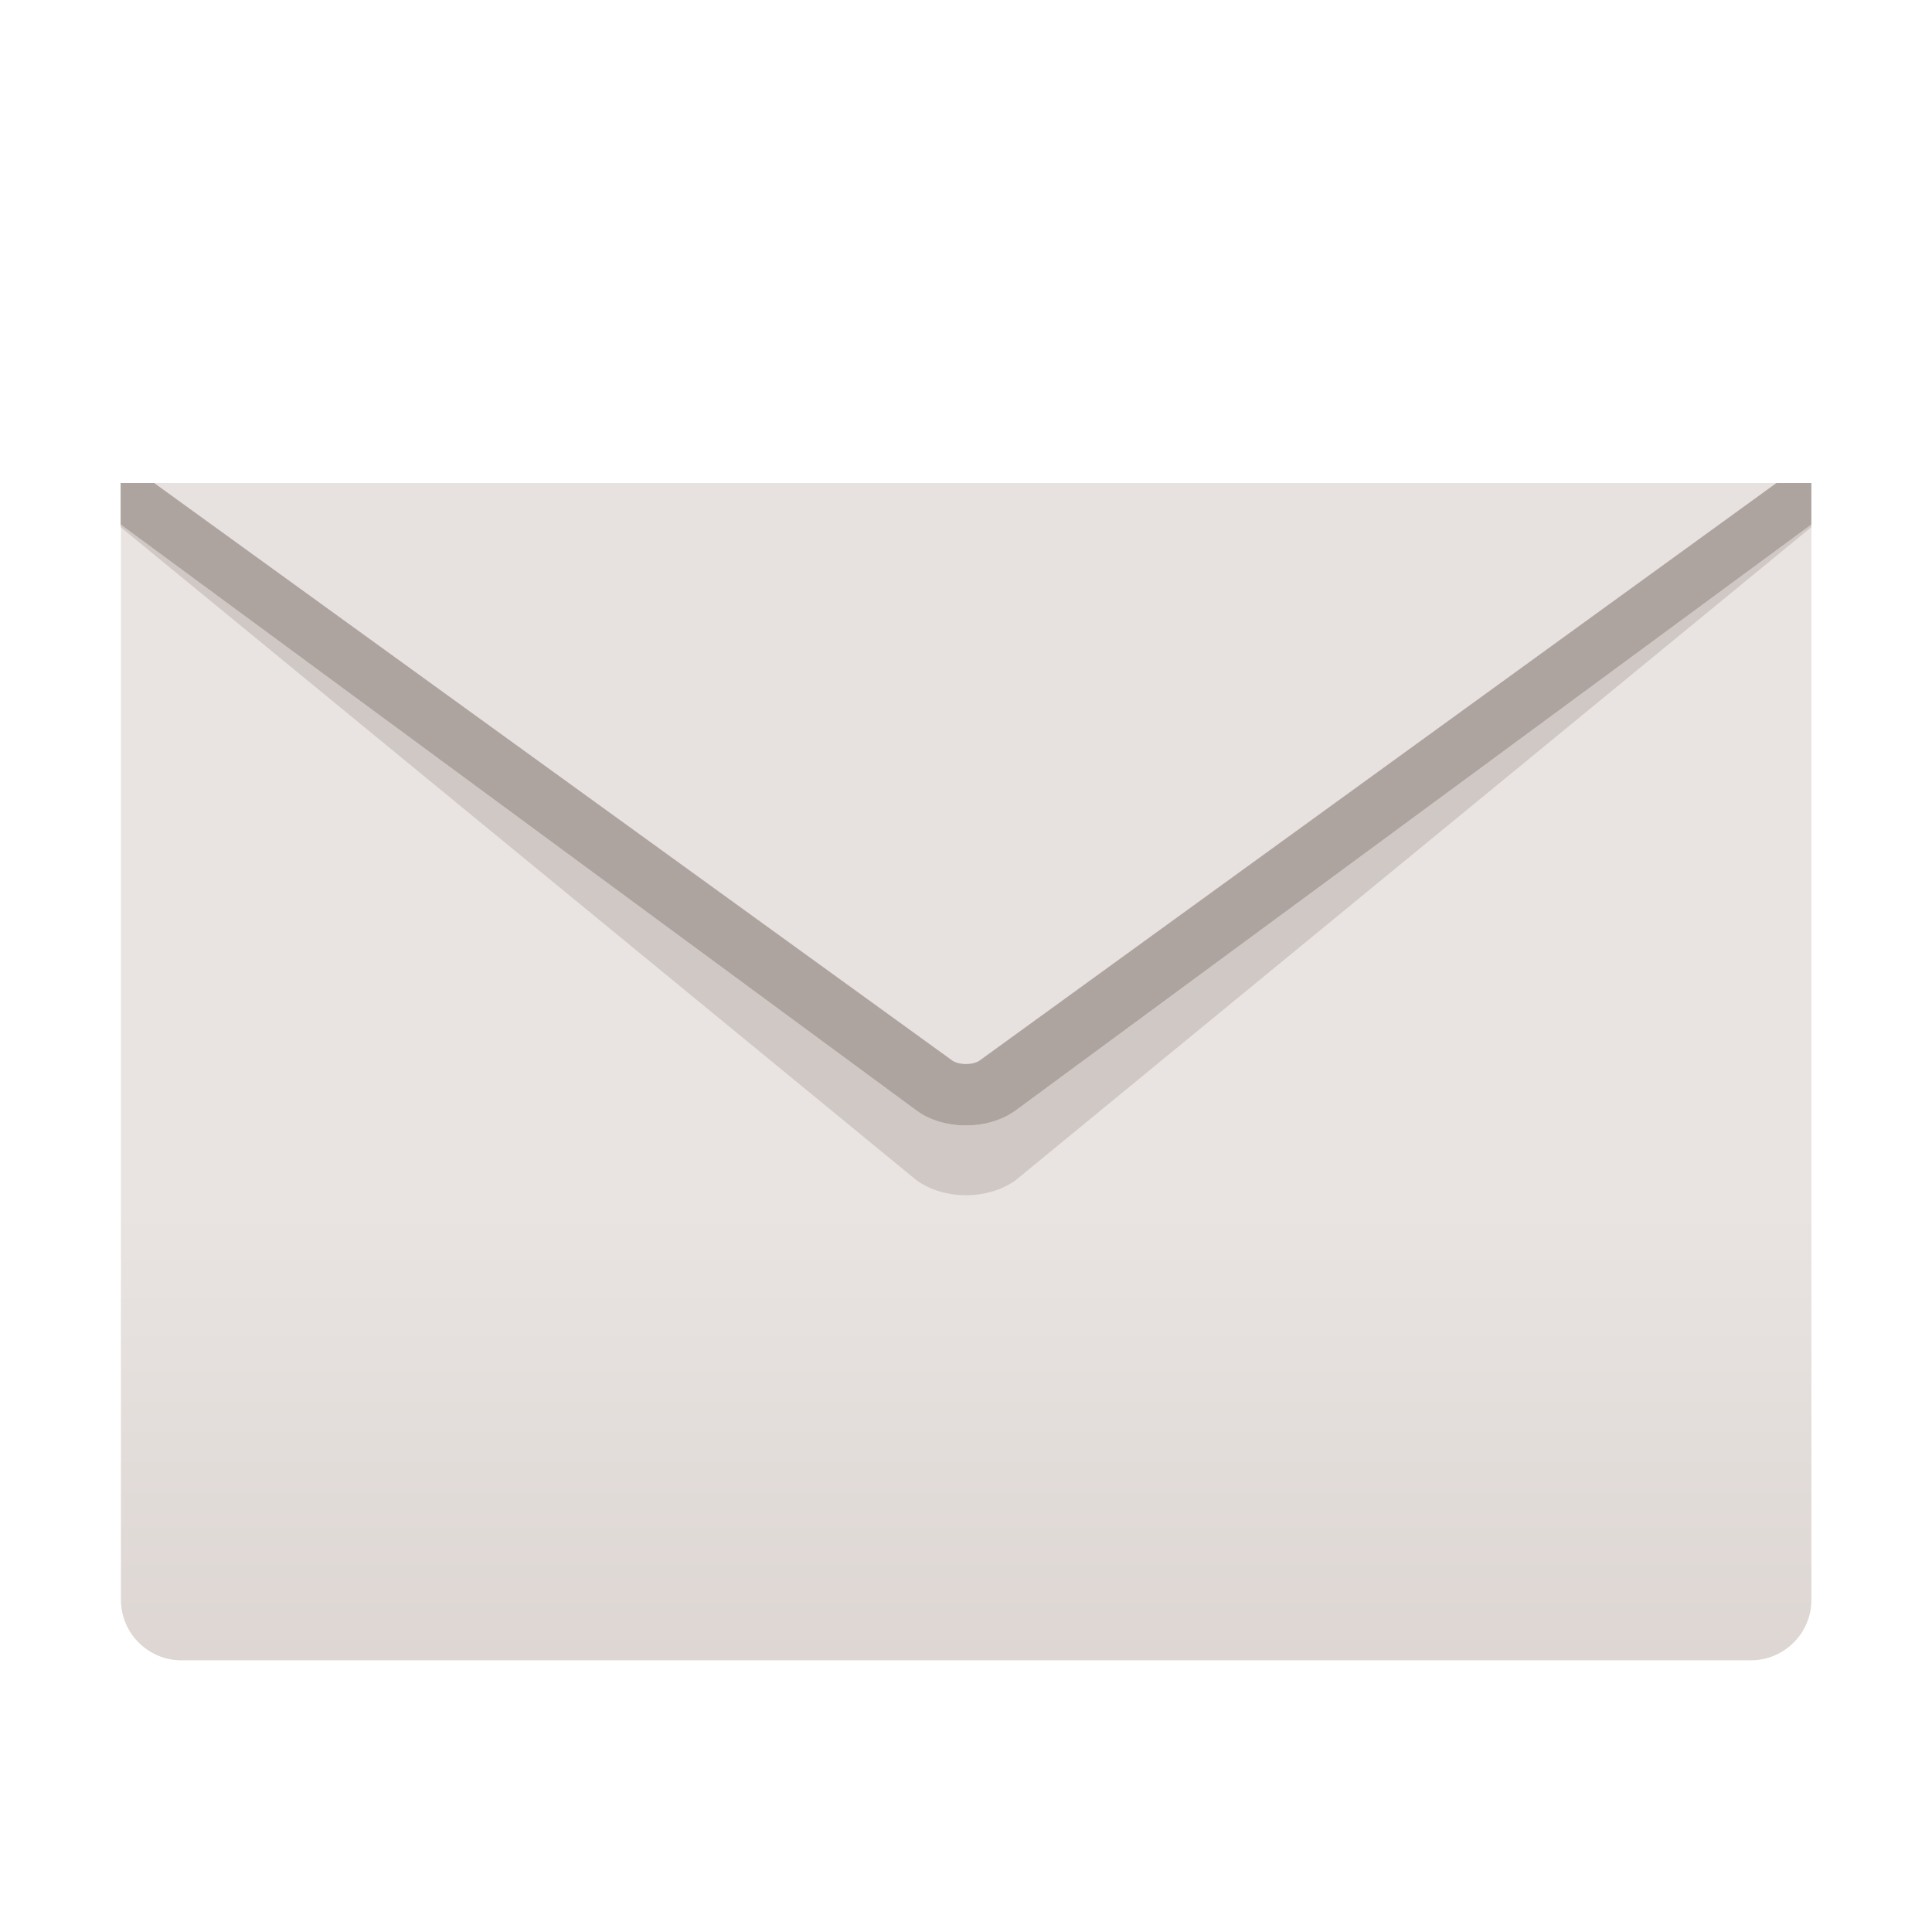
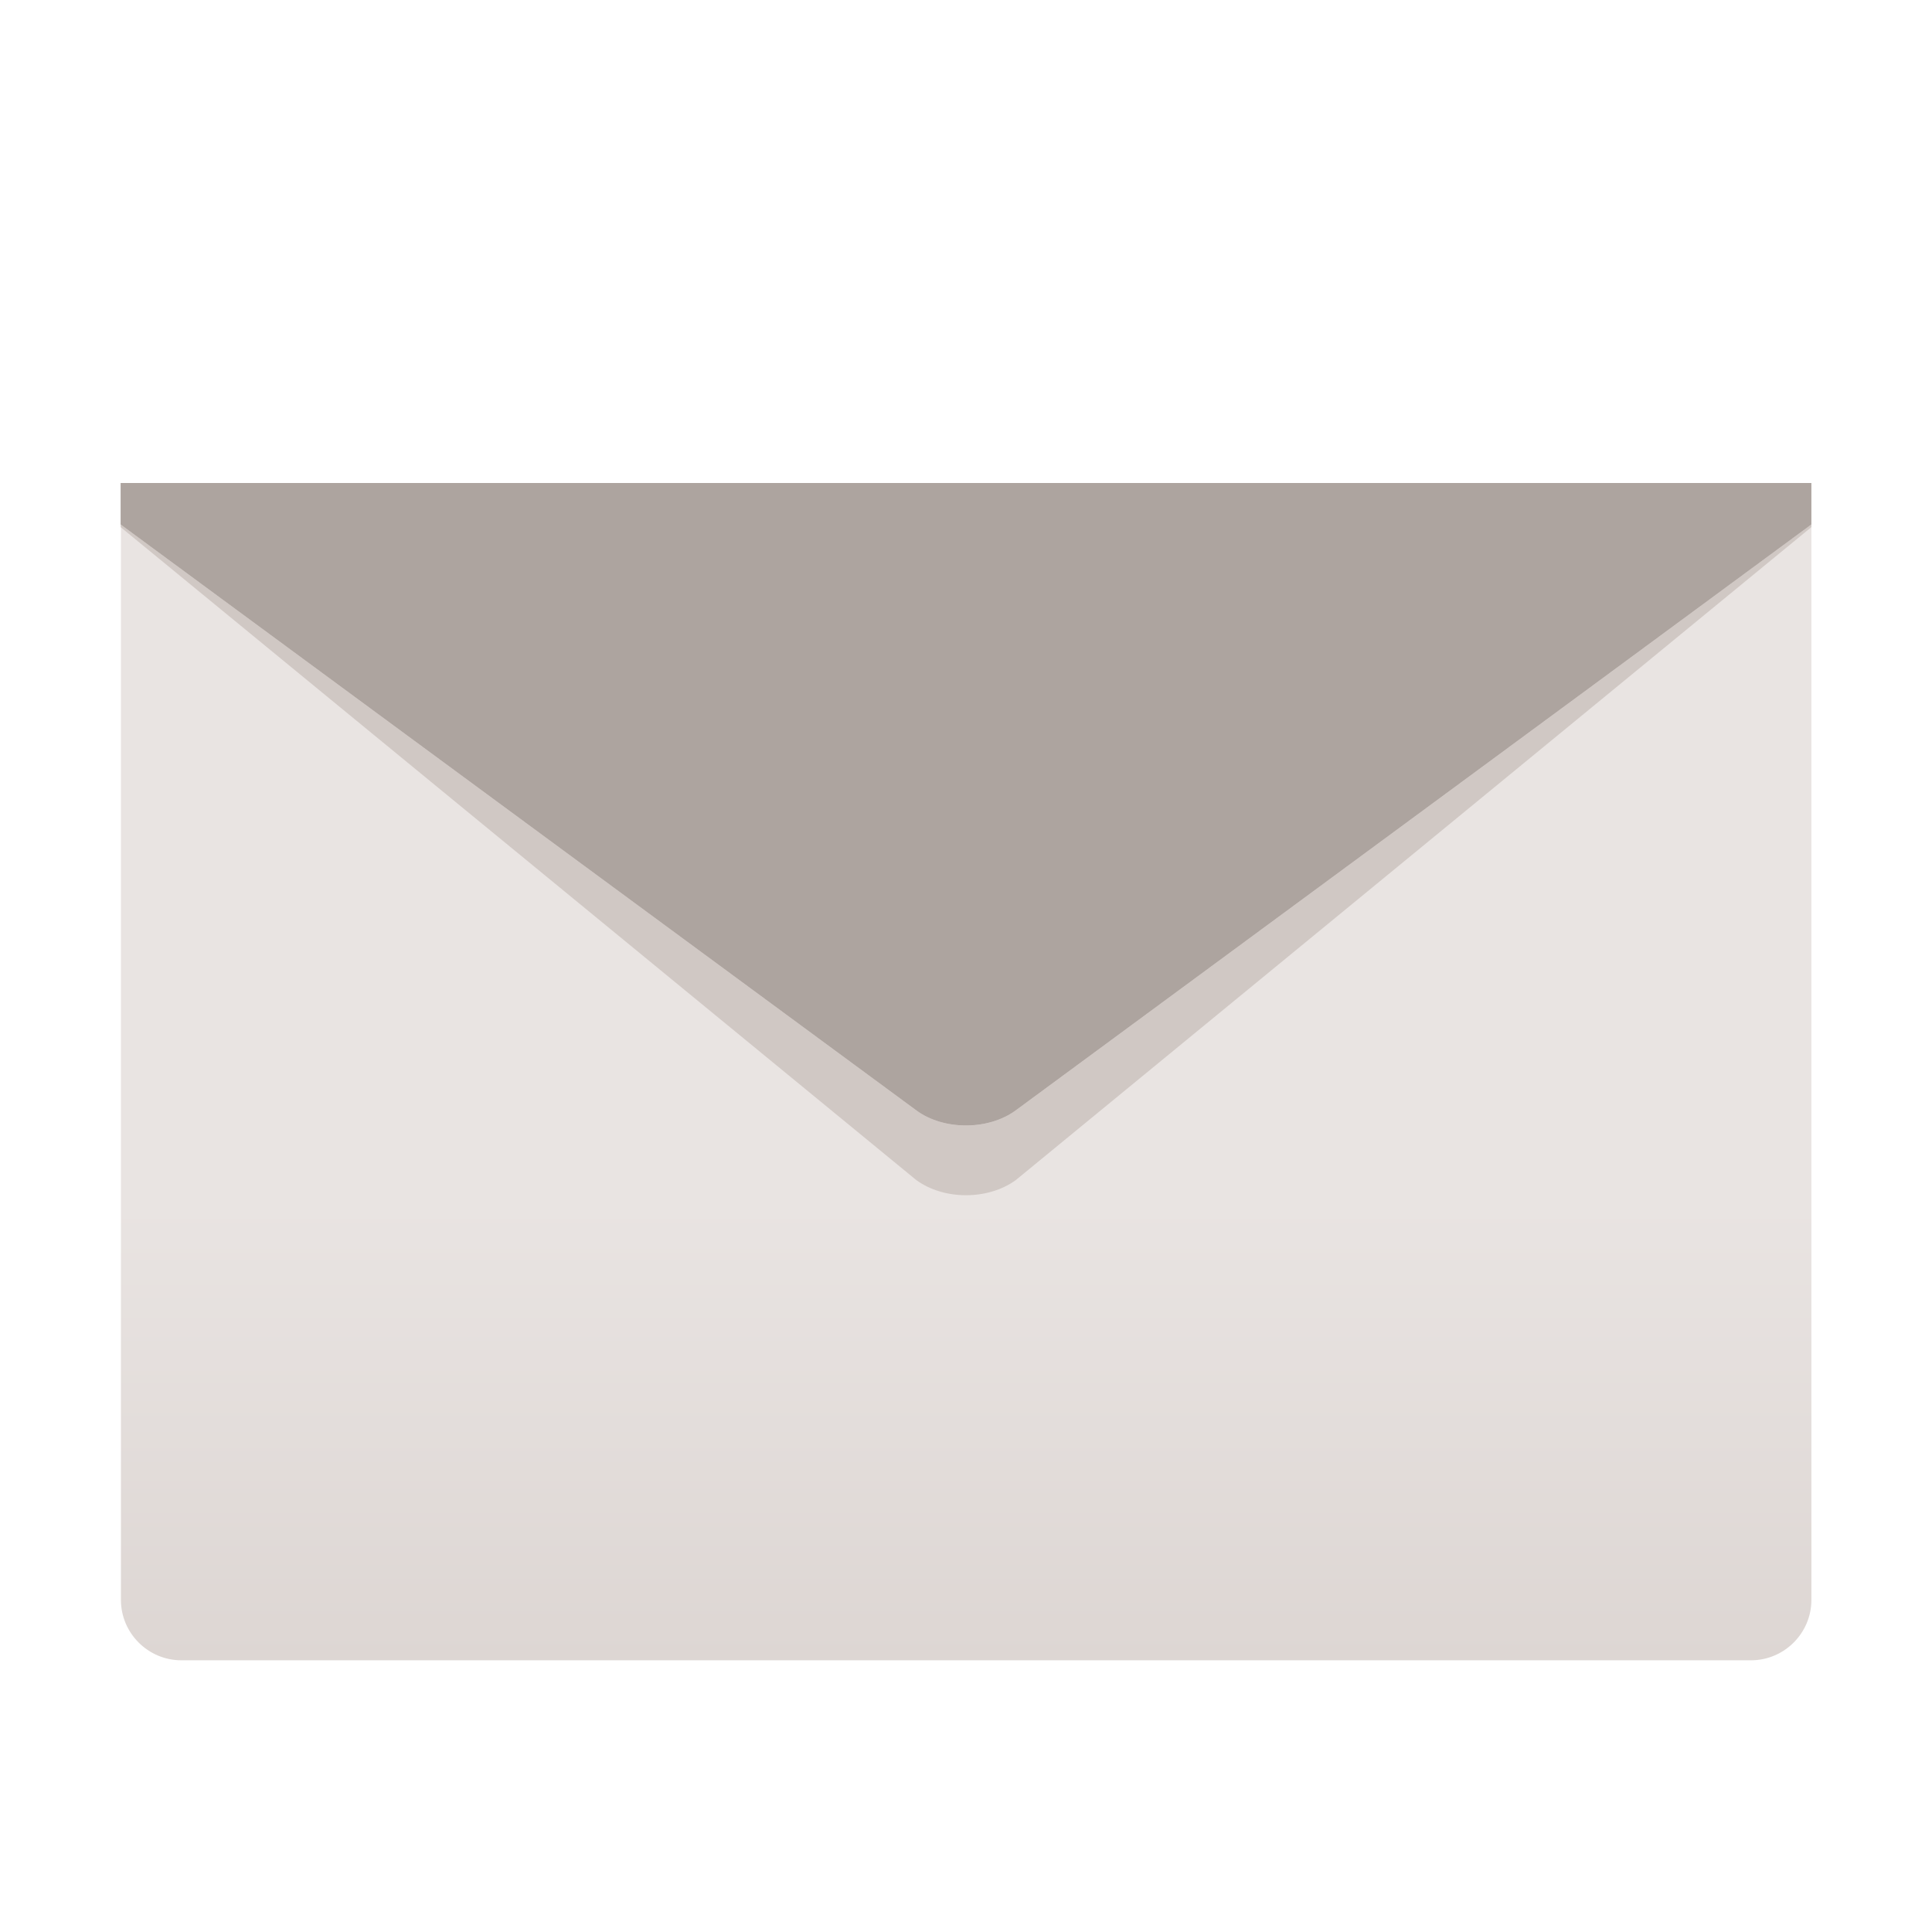
<svg xmlns="http://www.w3.org/2000/svg" width="64.001" height="64">
-   <path fill="none" d="M0 0H64.001V64H0z" />
  <linearGradient id="a" gradientUnits="userSpaceOnUse" x1="32.006" y1="55" x2="32.006" y2="16">
    <stop offset="0" stop-color="#ddd6d3" />
    <stop offset=".388" stop-color="#e9e4e2" />
    <stop offset="1" stop-color="#e9e4e2" />
  </linearGradient>
  <path fill="url(#a)" d="M60.006,16v37c0,1.1-0.9,2-2,2h-52c-1.1,0-2-0.9-2-2V16" />
  <path opacity=".7" fill="#948983" d="M30.359,36.787c0.902,0.662,2.377,0.662,3.285,0l26.361-19.413V16H3.995v1.374L30.359,36.787 z" />
  <linearGradient id="b" gradientUnits="userSpaceOnUse" x1="31.977" y1="162.742" x2="31.977" y2="-49.301">
    <stop offset="0" stop-color="#e4dddb" />
    <stop offset="1" stop-color="#e9e4e2" />
  </linearGradient>
-   <path fill="url(#b)" d="M32,35.248c-0.221,0-0.375-0.062-0.435-0.102L5.106,16h53.742L32.432,35.146 C32.375,35.186,32.217,35.248,32,35.248z" />
  <path fill="#B9ADA7" d="M33.645,36.787c-0.455,0.33-1.049,0.498-1.645,0.498c-0.593,0-1.185-0.168-1.641-0.498L3.995,17.374v0.087 l26.364,21.635c0.455,0.33,1.048,0.498,1.641,0.498c0.596,0,1.189-0.168,1.645-0.498l26.361-21.635v-0.087L33.645,36.787z" opacity=".5" />
</svg>